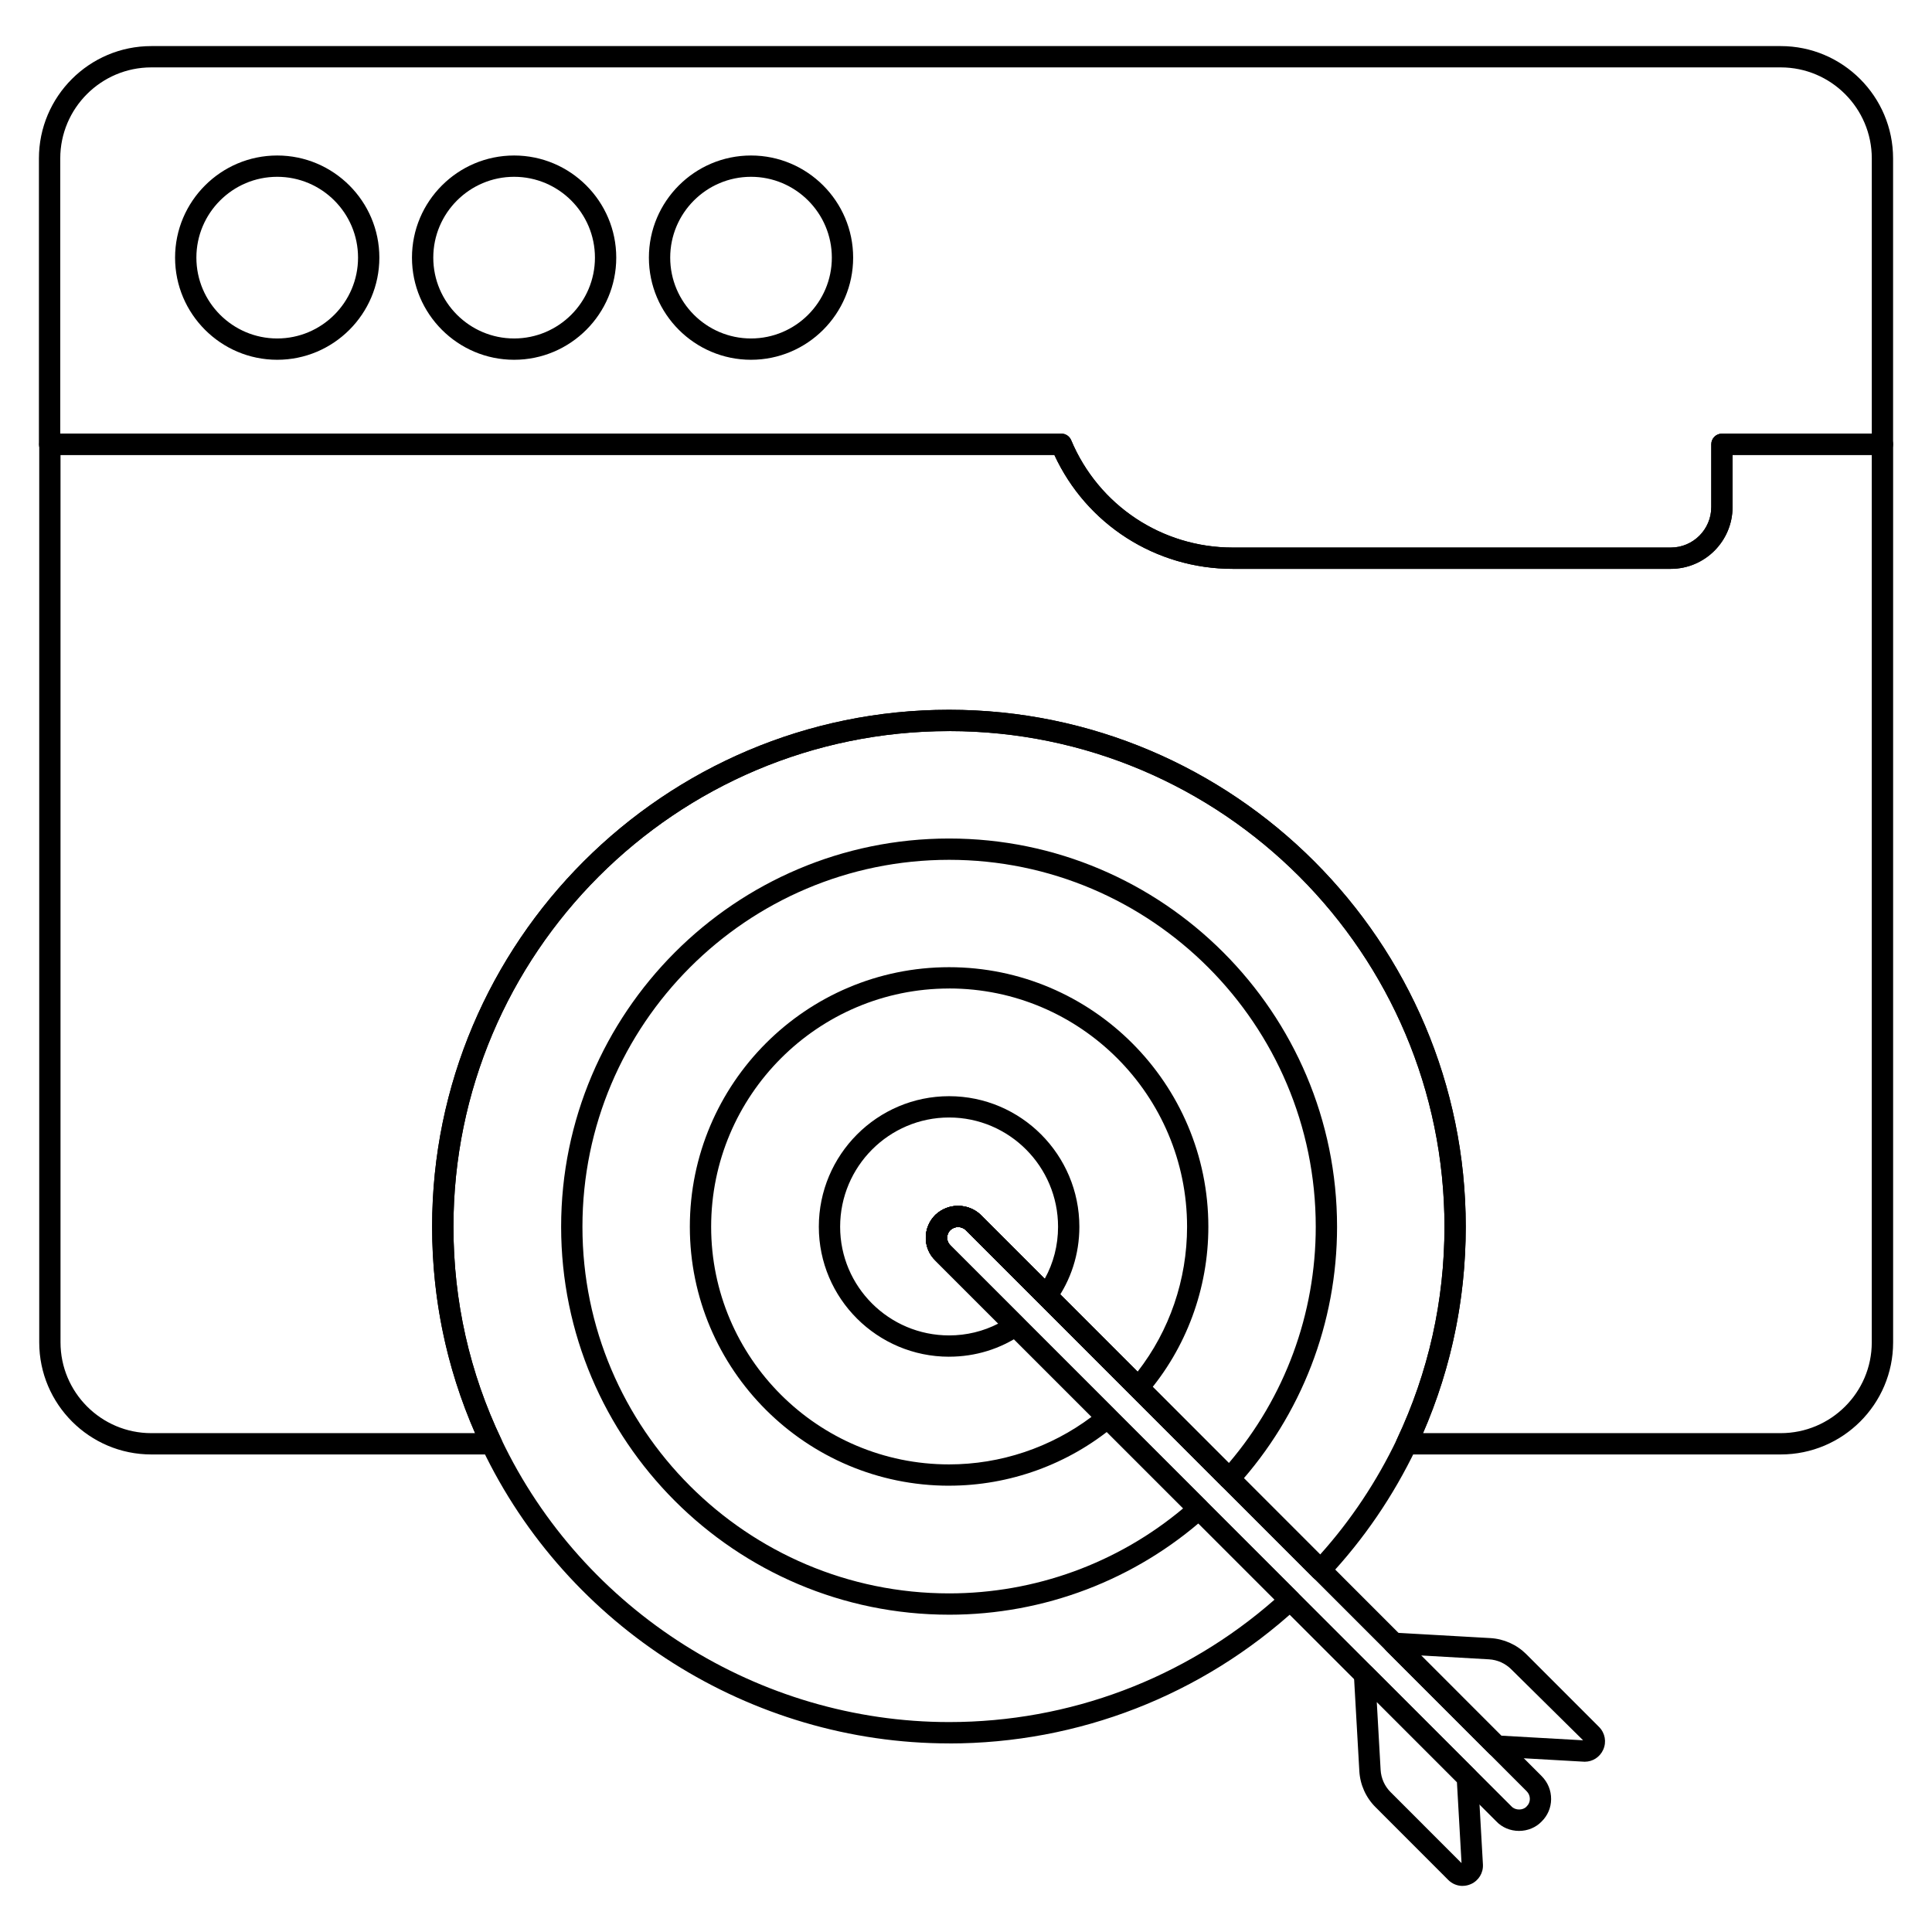
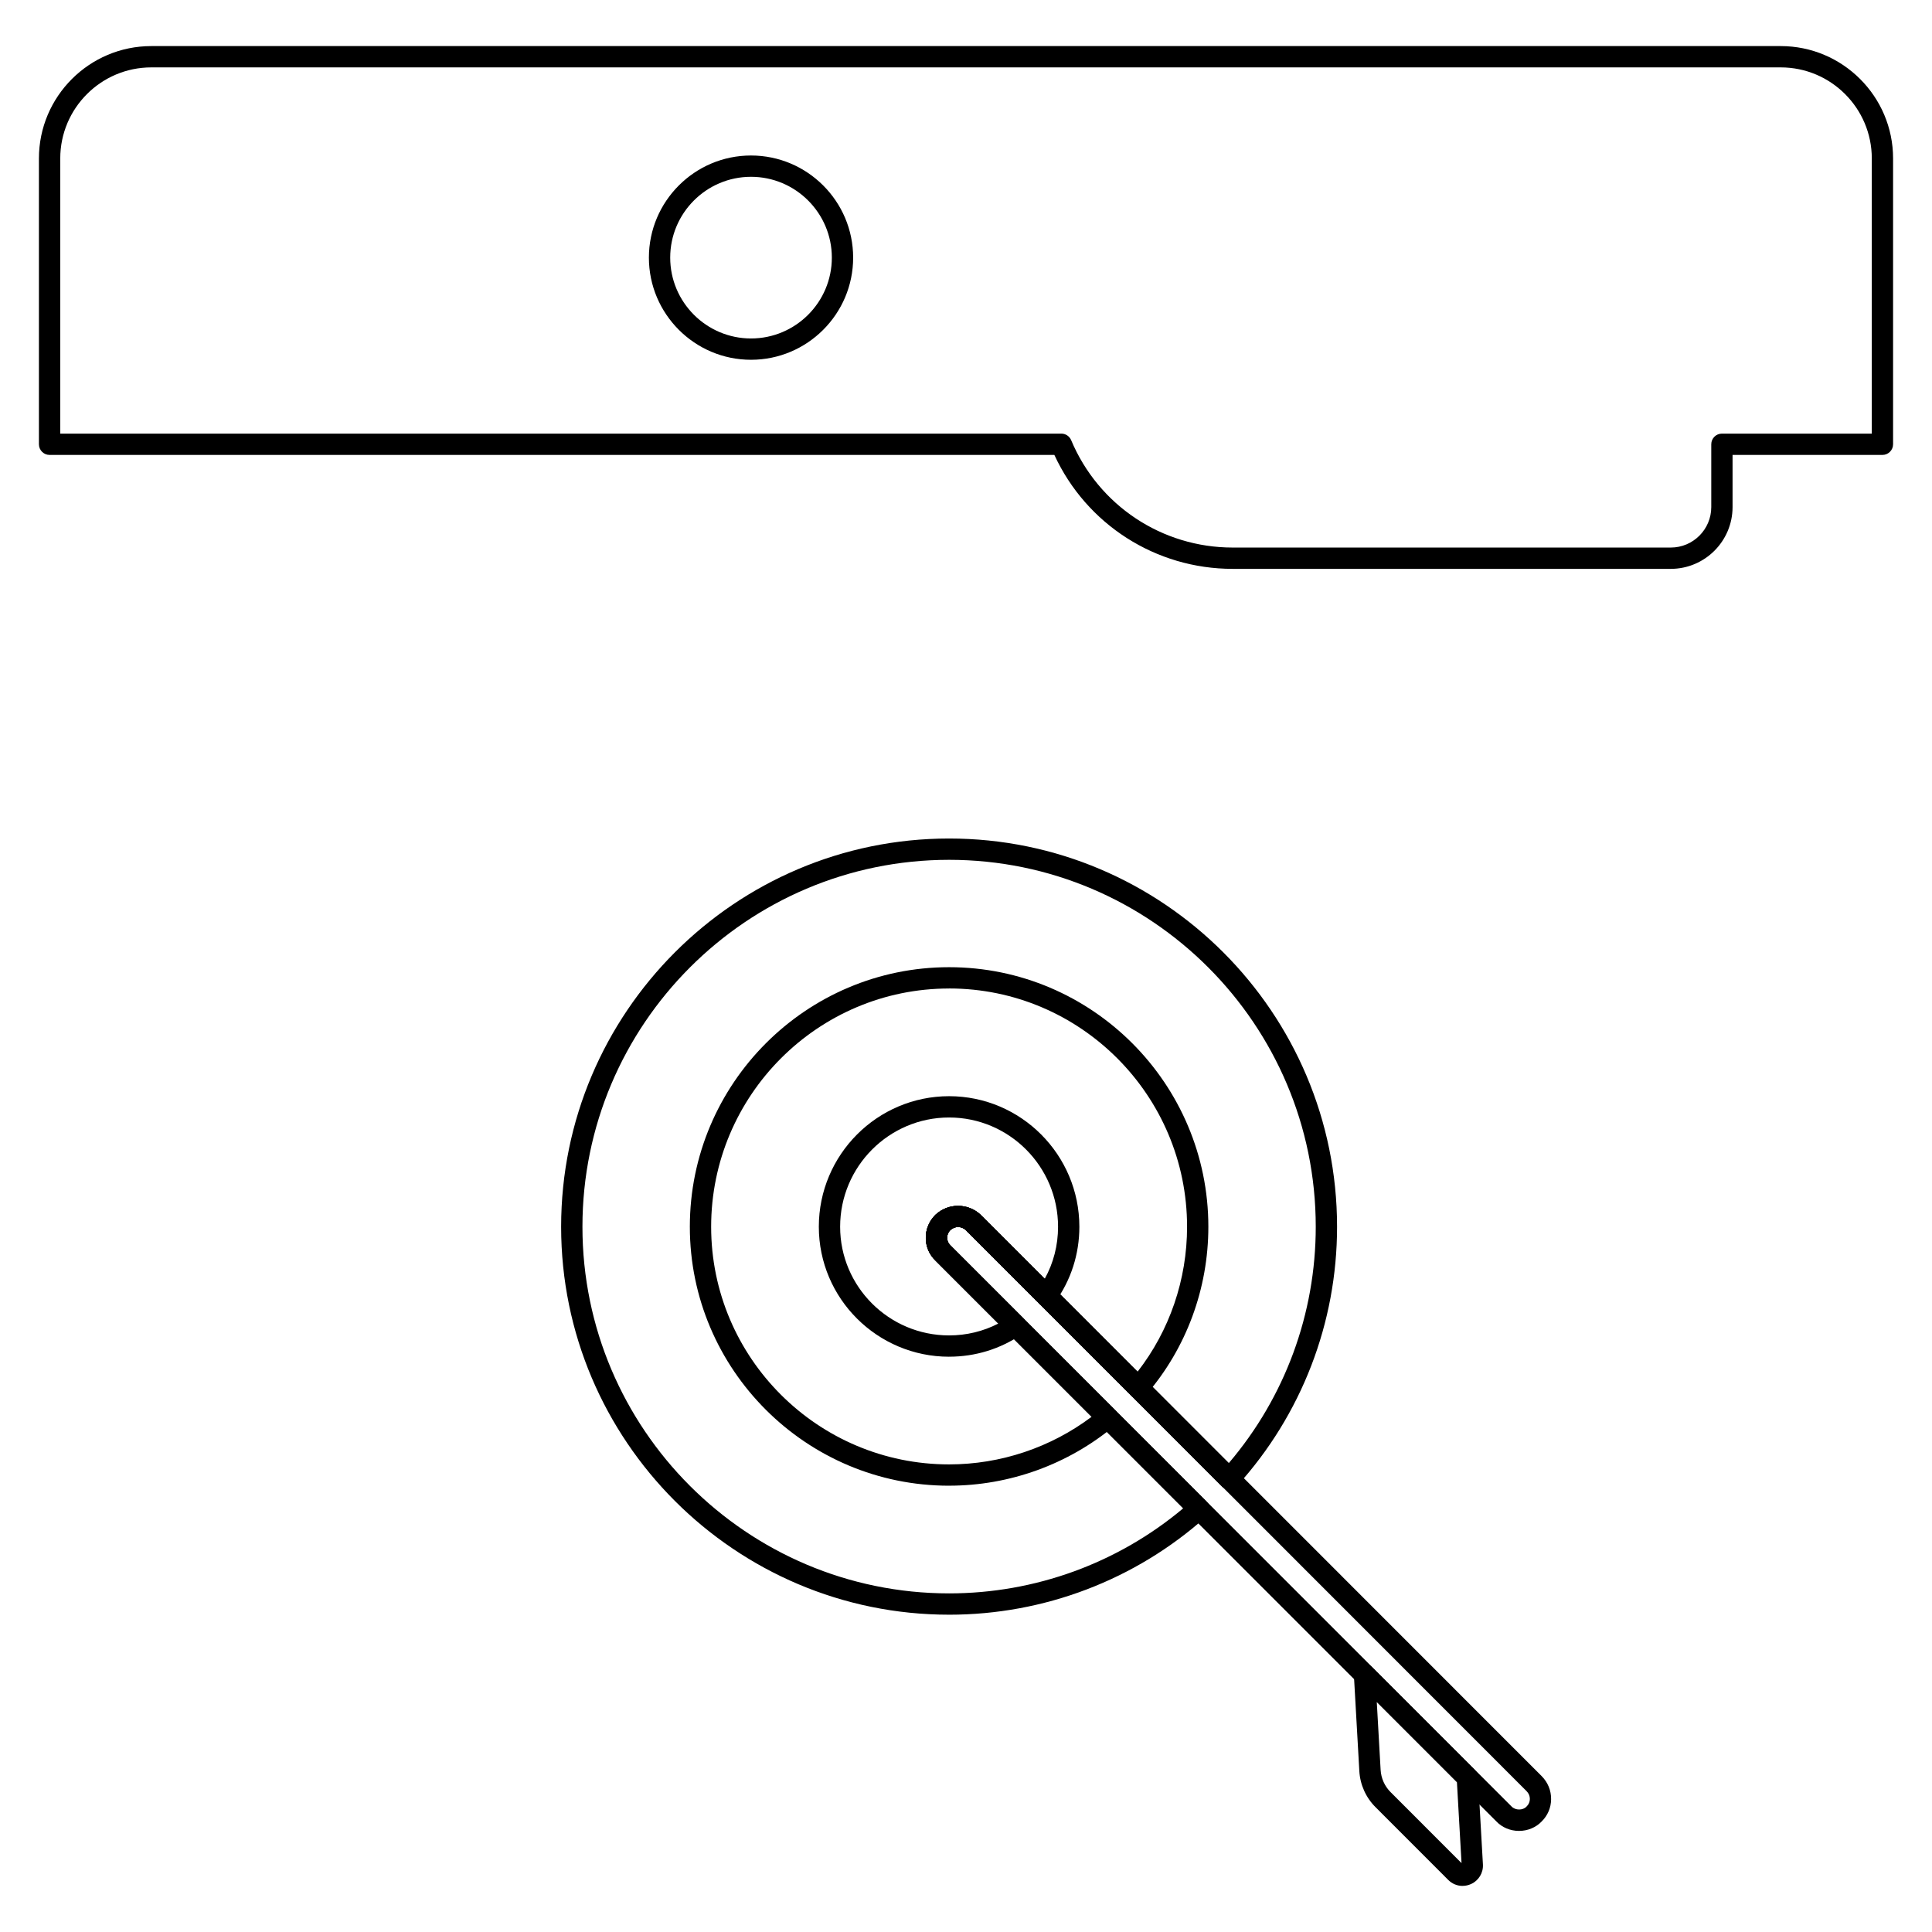
<svg xmlns="http://www.w3.org/2000/svg" id="Layer_1" enable-background="new 0 0 68 68" height="512" viewBox="0 0 68 68" width="512">
  <g>
    <g>
-       <path d="m62.675 51.192h-13.17c-.128 0-.248-.065-.317-.174-.068-.108-.077-.245-.022-.361 1.111-2.354 1.674-4.872 1.674-7.48 0-9.619-7.821-17.444-17.435-17.444-9.619 0-17.445 7.825-17.445 17.444 0 2.616.566 5.133 1.684 7.479.056.116.047.253-.021.361-.068.108-.188.175-.317.175h-11.98c-2.175 0-3.945-1.77-3.945-3.945v-31.61c0-.207.168-.375.375-.375h35.6c.151 0 .287.091.346.23.963 2.296 3.195 3.78 5.685 3.78h15.42c.786 0 1.425-.639 1.425-1.425v-2.21c0-.207.168-.375.375-.375h5.65c.207 0 .375.168.375.375v31.61c0 2.176-1.774 3.945-3.955 3.945zm-12.588-.75h12.588c1.767 0 3.205-1.434 3.205-3.195v-31.235h-4.9v1.835c0 1.199-.976 2.175-2.175 2.175h-15.42c-2.708 0-5.145-1.565-6.275-4.01h-34.98v31.235c0 1.762 1.433 3.195 3.195 3.195h11.396c-1.003-2.294-1.512-4.735-1.512-7.266 0-10.032 8.163-18.194 18.195-18.194 10.027 0 18.185 8.162 18.185 18.194 0 2.523-.505 4.965-1.503 7.266z" />
-     </g>
+       </g>
    <g>
      <path d="m58.805 20.022h-15.42c-2.708 0-5.145-1.565-6.275-4.01h-35.365c-.207 0-.375-.168-.375-.375v-10.06c0-2.181 1.774-3.955 3.955-3.955h57.35c2.181 0 3.955 1.774 3.955 3.955v10.06c0 .207-.168.375-.375.375h-5.275v1.835c0 1.199-.976 2.175-2.175 2.175zm-56.685-4.76h35.235c.151 0 .287.091.346.23.963 2.296 3.195 3.78 5.685 3.78h15.42c.786 0 1.425-.639 1.425-1.425v-2.21c0-.207.168-.375.375-.375h5.275v-9.685c0-1.767-1.438-3.205-3.205-3.205h-57.35c-1.767 0-3.205 1.438-3.205 3.205v9.685z" />
    </g>
    <g>
-       <path d="m9.757 12.663c-1.982 0-3.595-1.613-3.595-3.595 0-1.982 1.613-3.595 3.595-3.595s3.595 1.613 3.595 3.595c0 1.982-1.613 3.595-3.595 3.595zm0-6.44c-1.569 0-2.845 1.276-2.845 2.845 0 1.568 1.276 2.845 2.845 2.845s2.845-1.276 2.845-2.845c0-1.569-1.276-2.845-2.845-2.845z" />
-     </g>
+       </g>
    <g>
-       <path d="m18.095 12.663c-1.982 0-3.595-1.613-3.595-3.595 0-1.982 1.613-3.595 3.595-3.595 1.982 0 3.595 1.613 3.595 3.595 0 1.982-1.613 3.595-3.595 3.595zm0-6.44c-1.568 0-2.845 1.276-2.845 2.845 0 1.568 1.276 2.845 2.845 2.845 1.569 0 2.845-1.276 2.845-2.845 0-1.569-1.276-2.845-2.845-2.845z" />
-     </g>
+       </g>
    <g>
      <path d="m26.433 12.663c-1.981 0-3.594-1.613-3.594-3.595 0-1.982 1.612-3.595 3.594-3.595 1.982 0 3.595 1.613 3.595 3.595 0 1.982-1.613 3.595-3.595 3.595zm0-6.44c-1.568 0-2.844 1.276-2.844 2.845 0 1.568 1.276 2.845 2.844 2.845 1.569 0 2.845-1.276 2.845-2.845 0-1.569-1.276-2.845-2.845-2.845z" />
    </g>
    <g>
-       <path d="m33.405 61.362c-6.984 0-13.437-4.076-16.438-10.384-1.166-2.448-1.757-5.073-1.757-7.802 0-10.032 8.163-18.194 18.195-18.194 10.027 0 18.185 8.162 18.185 18.194 0 2.72-.587 5.345-1.746 7.801-.804 1.679-1.845 3.204-3.096 4.536-.07.074-.166.116-.268.118-.107.016-.199-.037-.271-.109l-12.22-12.229c-.141-.132-.381-.149-.55.009-.065.065-.106.164-.105.268 0.0.099.04.19.11.259l12.225 12.224c.072.072.112.172.11.273-.002.103-.046.199-.122.269-3.35 3.075-7.701 4.769-12.253 4.769zm0-35.63c-9.619 0-17.445 7.825-17.445 17.444 0 2.616.566 5.133 1.684 7.479 2.878 6.048 9.065 9.956 15.762 9.956 4.233 0 8.285-1.527 11.455-4.31l-11.94-11.939c-.212-.205-.332-.486-.334-.788-.003-.306.116-.595.334-.813.467-.436 1.151-.419 1.591-.009l11.953 11.962c1.083-1.207 1.991-2.571 2.704-4.06 1.11-2.353 1.673-4.87 1.673-7.479 0-9.619-7.821-17.444-17.435-17.444z" />
-     </g>
+       </g>
    <g>
      <path d="m53.465 64.442c-.31 0-.603-.124-.804-.34l-19.741-19.74c-.211-.204-.333-.484-.335-.786-.003-.307.116-.596.335-.814.465-.435 1.156-.416 1.591-.008l19.749 19.758c.219.219.337.508.334.814-.002.298-.121.576-.332.783-.201.212-.491.333-.798.333zm-19.75-21.26c-.094 0-.193.043-.273.118-.066.067-.107.165-.106.269.001.099.04.189.11.257l19.755 19.755c.138.147.403.137.521.01.004-.005.009-.01.014-.014.07-.068.109-.159.11-.258.001-.104-.04-.202-.115-.276l-19.74-19.75c-.074-.069-.172-.11-.275-.11z" />
    </g>
    <g>
      <path d="m33.405 56.832c-7.529 0-13.655-6.125-13.655-13.654 0-7.535 6.125-13.665 13.655-13.665 7.53 0 13.655 6.13 13.655 13.665 0 3.38-1.249 6.619-3.518 9.121-.069.076-.166.12-.269.123-.097-.002-.202-.038-.274-.11l-9.009-9.019c-.141-.132-.375-.149-.544.004-.072.075-.111.171-.11.272 0.0.099.04.19.111.259l9.014 9.014c.073.073.113.173.11.276-.003.103-.048.2-.125.269-2.487 2.222-5.698 3.445-9.04 3.445zm0-26.569c-7.116 0-12.905 5.794-12.905 12.915 0 7.115 5.789 12.904 12.905 12.904 3.025 0 5.935-1.061 8.24-2.994l-8.725-8.725c-.212-.205-.333-.486-.335-.788-.002-.306.116-.595.335-.813.003-.003.006-.006.01-.009.449-.419 1.142-.408 1.581 0l8.737 8.745c1.978-2.319 3.062-5.259 3.062-8.32 0-7.121-5.789-12.915-12.905-12.915z" />
    </g>
    <g>
      <path d="m33.405 52.292c-5.032 0-9.125-4.089-9.125-9.114 0-5.037 4.093-9.136 9.125-9.136s9.125 4.099 9.125 9.136c0 2.176-.774 4.272-2.181 5.904-.068.079-.166.126-.271.13-.102-.003-.206-.036-.279-.109l-5.81-5.81c-.141-.132-.375-.149-.544.004-.072.075-.111.171-.11.272 0.0.099.04.19.111.259l5.804 5.804c.075.075.114.178.109.282-.004.105-.053.204-.134.271-1.628 1.358-3.695 2.106-5.82 2.106zm0-17.5c-4.618 0-8.375 3.762-8.375 8.386 0 4.612 3.757 8.364 8.375 8.364 1.812 0 3.578-.593 5.018-1.677l-5.502-5.502c-.212-.205-.333-.486-.335-.788-.002-.306.116-.595.335-.813.003-.003.006-.006.01-.009.449-.419 1.142-.408 1.581 0l5.527 5.526c1.126-1.446 1.742-3.242 1.742-5.102 0-4.624-3.757-8.386-8.375-8.386z" />
    </g>
    <g>
      <path d="m33.405 47.752c-2.528 0-4.585-2.052-4.585-4.574 0-2.534 2.057-4.596 4.585-4.596s4.585 2.062 4.585 4.596c0 .961-.294 1.877-.851 2.648-.064.09-.165.146-.274.155-.115.013-.218-.031-.295-.108l-2.58-2.58c-.141-.132-.375-.149-.544.004-.072.075-.111.171-.11.272 0.0.099.04.19.111.259l2.564 2.563c.079.079.119.189.108.3-.01.111-.069.212-.162.275-.749.514-1.631.785-2.552.785zm0-8.42c-2.115 0-3.835 1.726-3.835 3.846 0 2.108 1.72 3.824 3.835 3.824.613 0 1.205-.144 1.736-.419l-2.221-2.22c-.212-.205-.333-.486-.335-.788-.002-.306.116-.595.335-.813.003-.003.006-.006.01-.009.449-.419 1.142-.408 1.581 0l2.259 2.259c.309-.557.47-1.183.47-1.834 0-2.12-1.72-3.846-3.835-3.846z" />
    </g>
    <g>
-       <path d="m55.776 62.007c-.014 0-.028-.001-.042-.002 0 0 0 0-0 0l-3.079-.175c-.092-.005-.179-.044-.244-.108l-3.618-3.618c-.11-.11-.141-.277-.077-.419.063-.143.193-.248.364-.221l3.369.191c.48.026.933.229 1.274.569l2.558 2.559c.212.213.27.526.147.8-.117.261-.37.424-.652.424zm-2.936-.917 2.88.163-2.527-2.497c-.211-.211-.49-.336-.786-.353l-2.388-.136z" />
-     </g>
+       </g>
    <g>
      <path d="m51.478 66.378c-.185 0-.366-.072-.504-.21l-2.559-2.561c-.341-.339-.544-.791-.571-1.272l-.191-3.369c-.009-.155.079-.3.221-.363.142-.064.309-.033.418.076l3.618 3.618c.065.065.104.152.109.244l.175 3.079c.017.299-.148.57-.421.693-.096.043-.196.064-.296.064zm.026-.74h.009zm-3.046-5.733.135 2.388c.017.297.142.576.352.785l2.496 2.497-.162-2.848z" />
    </g>
  </g>
</svg>